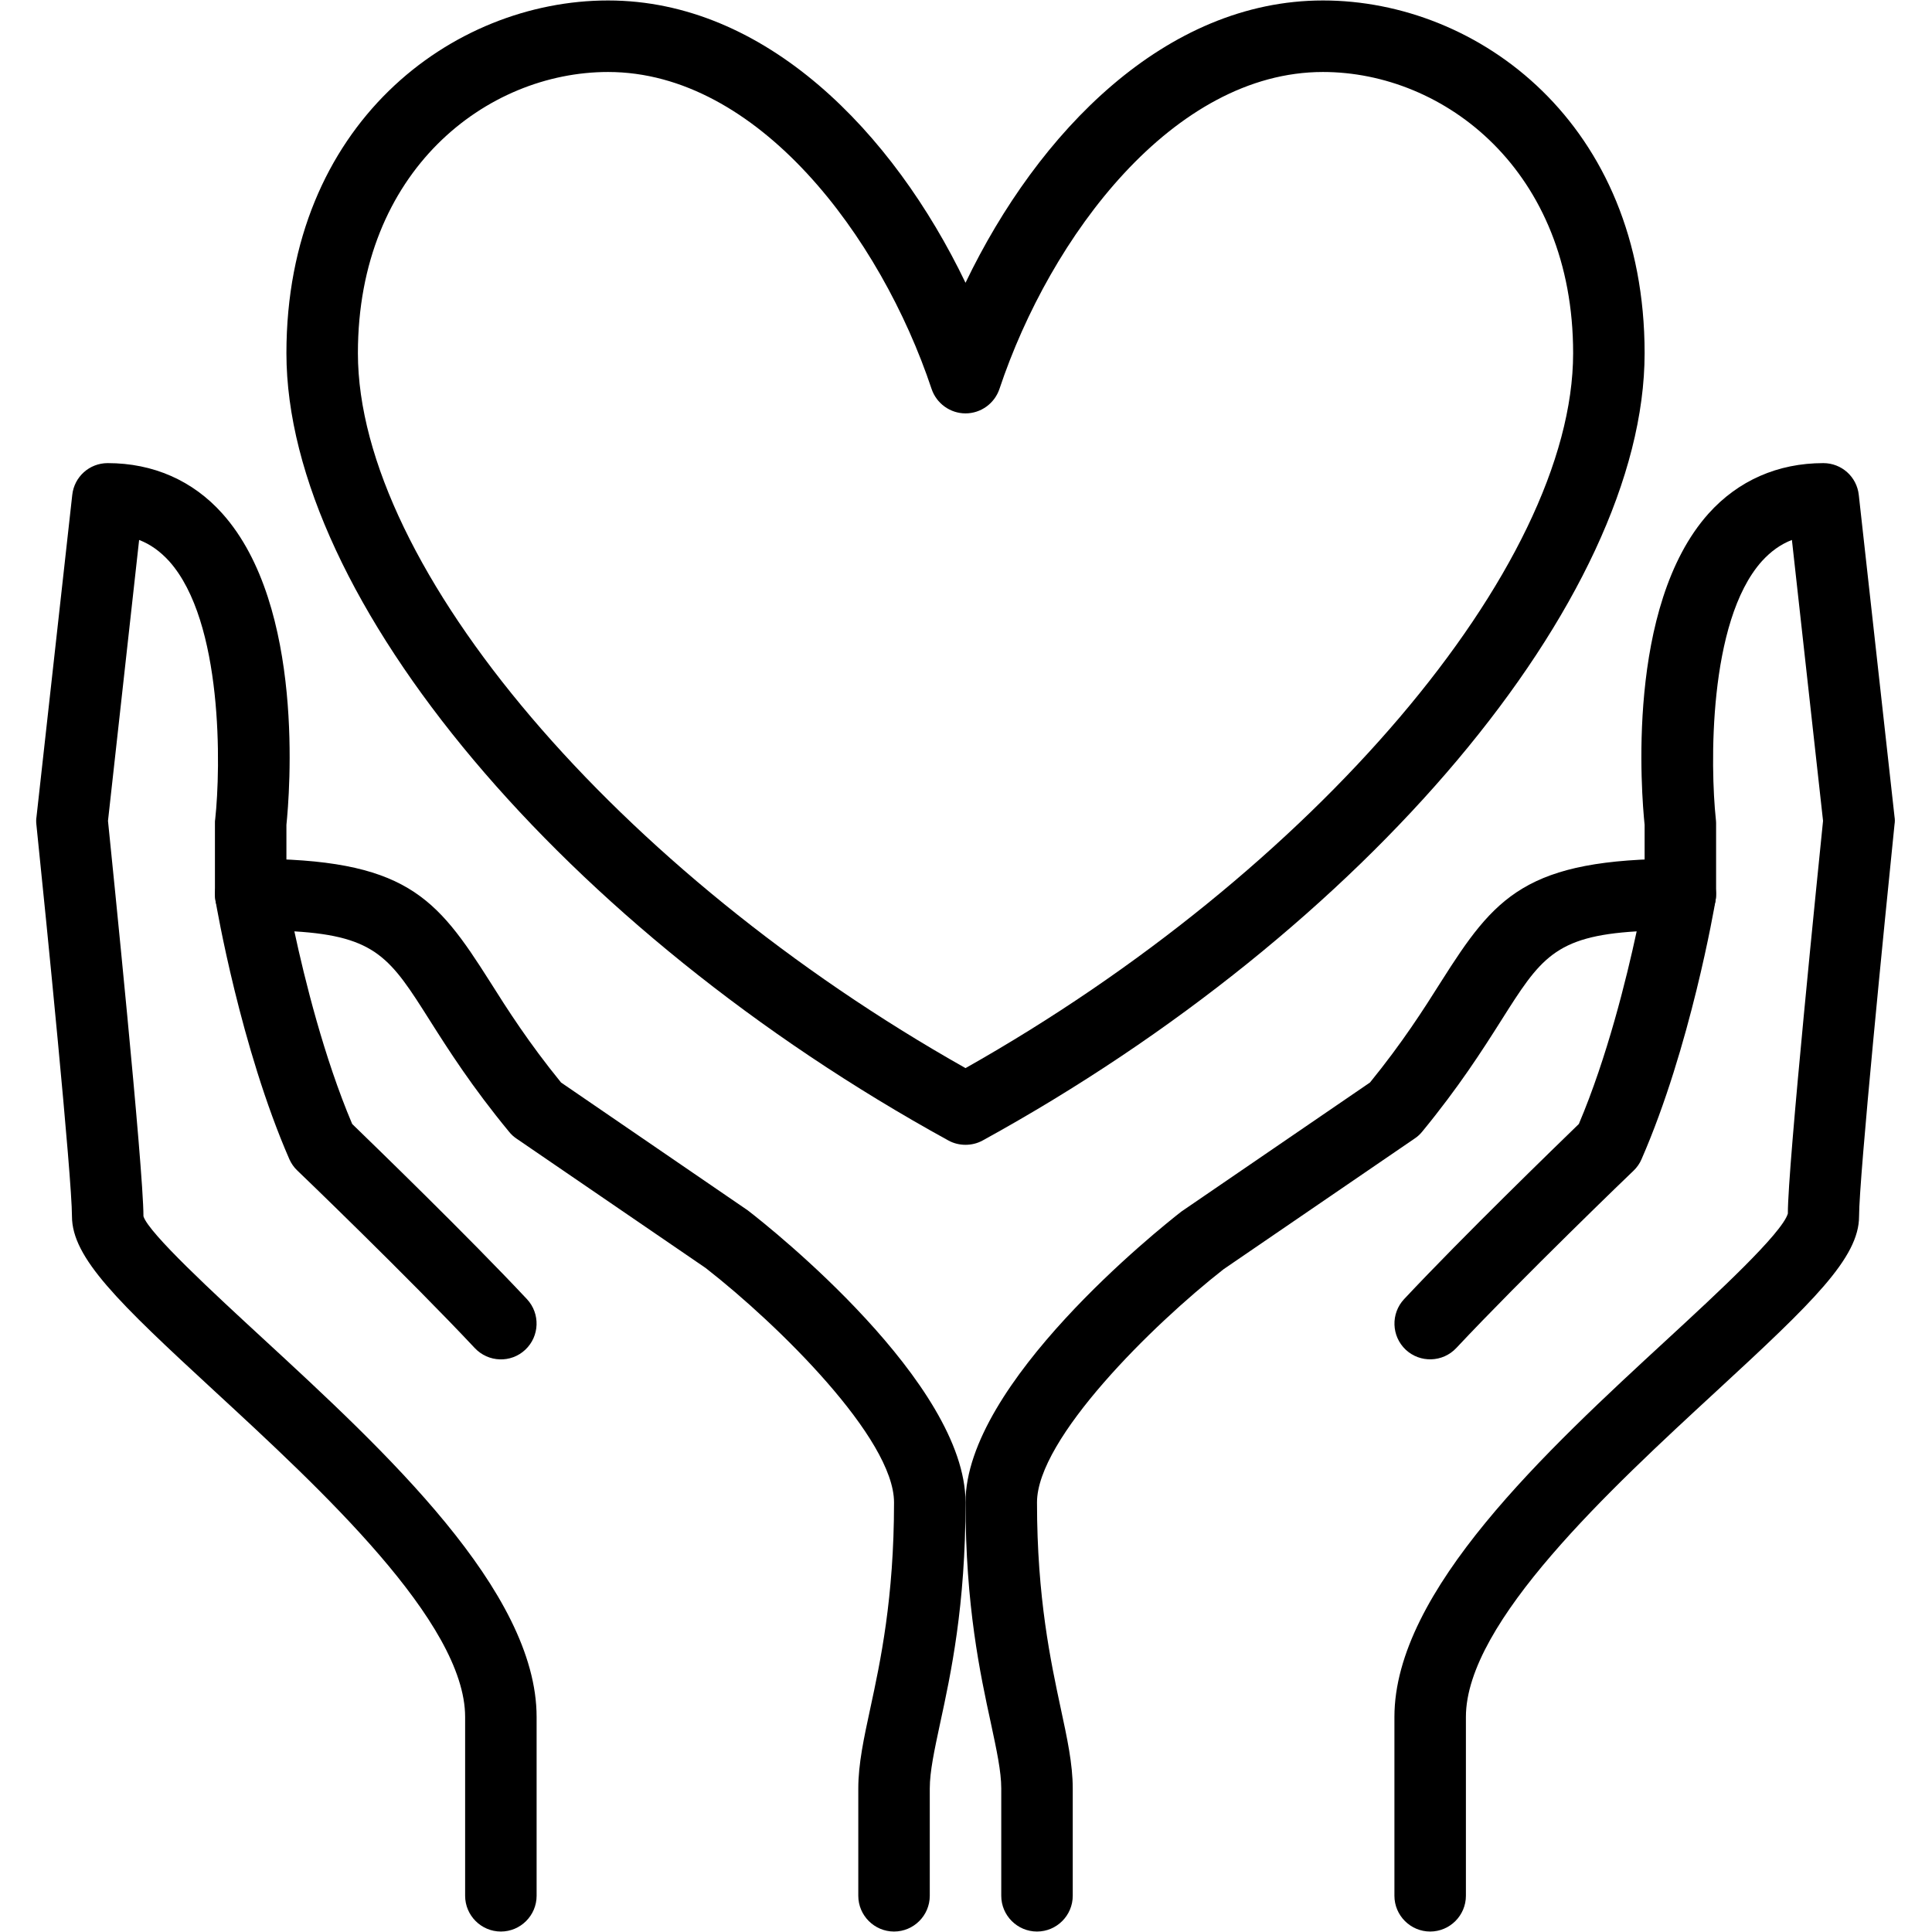
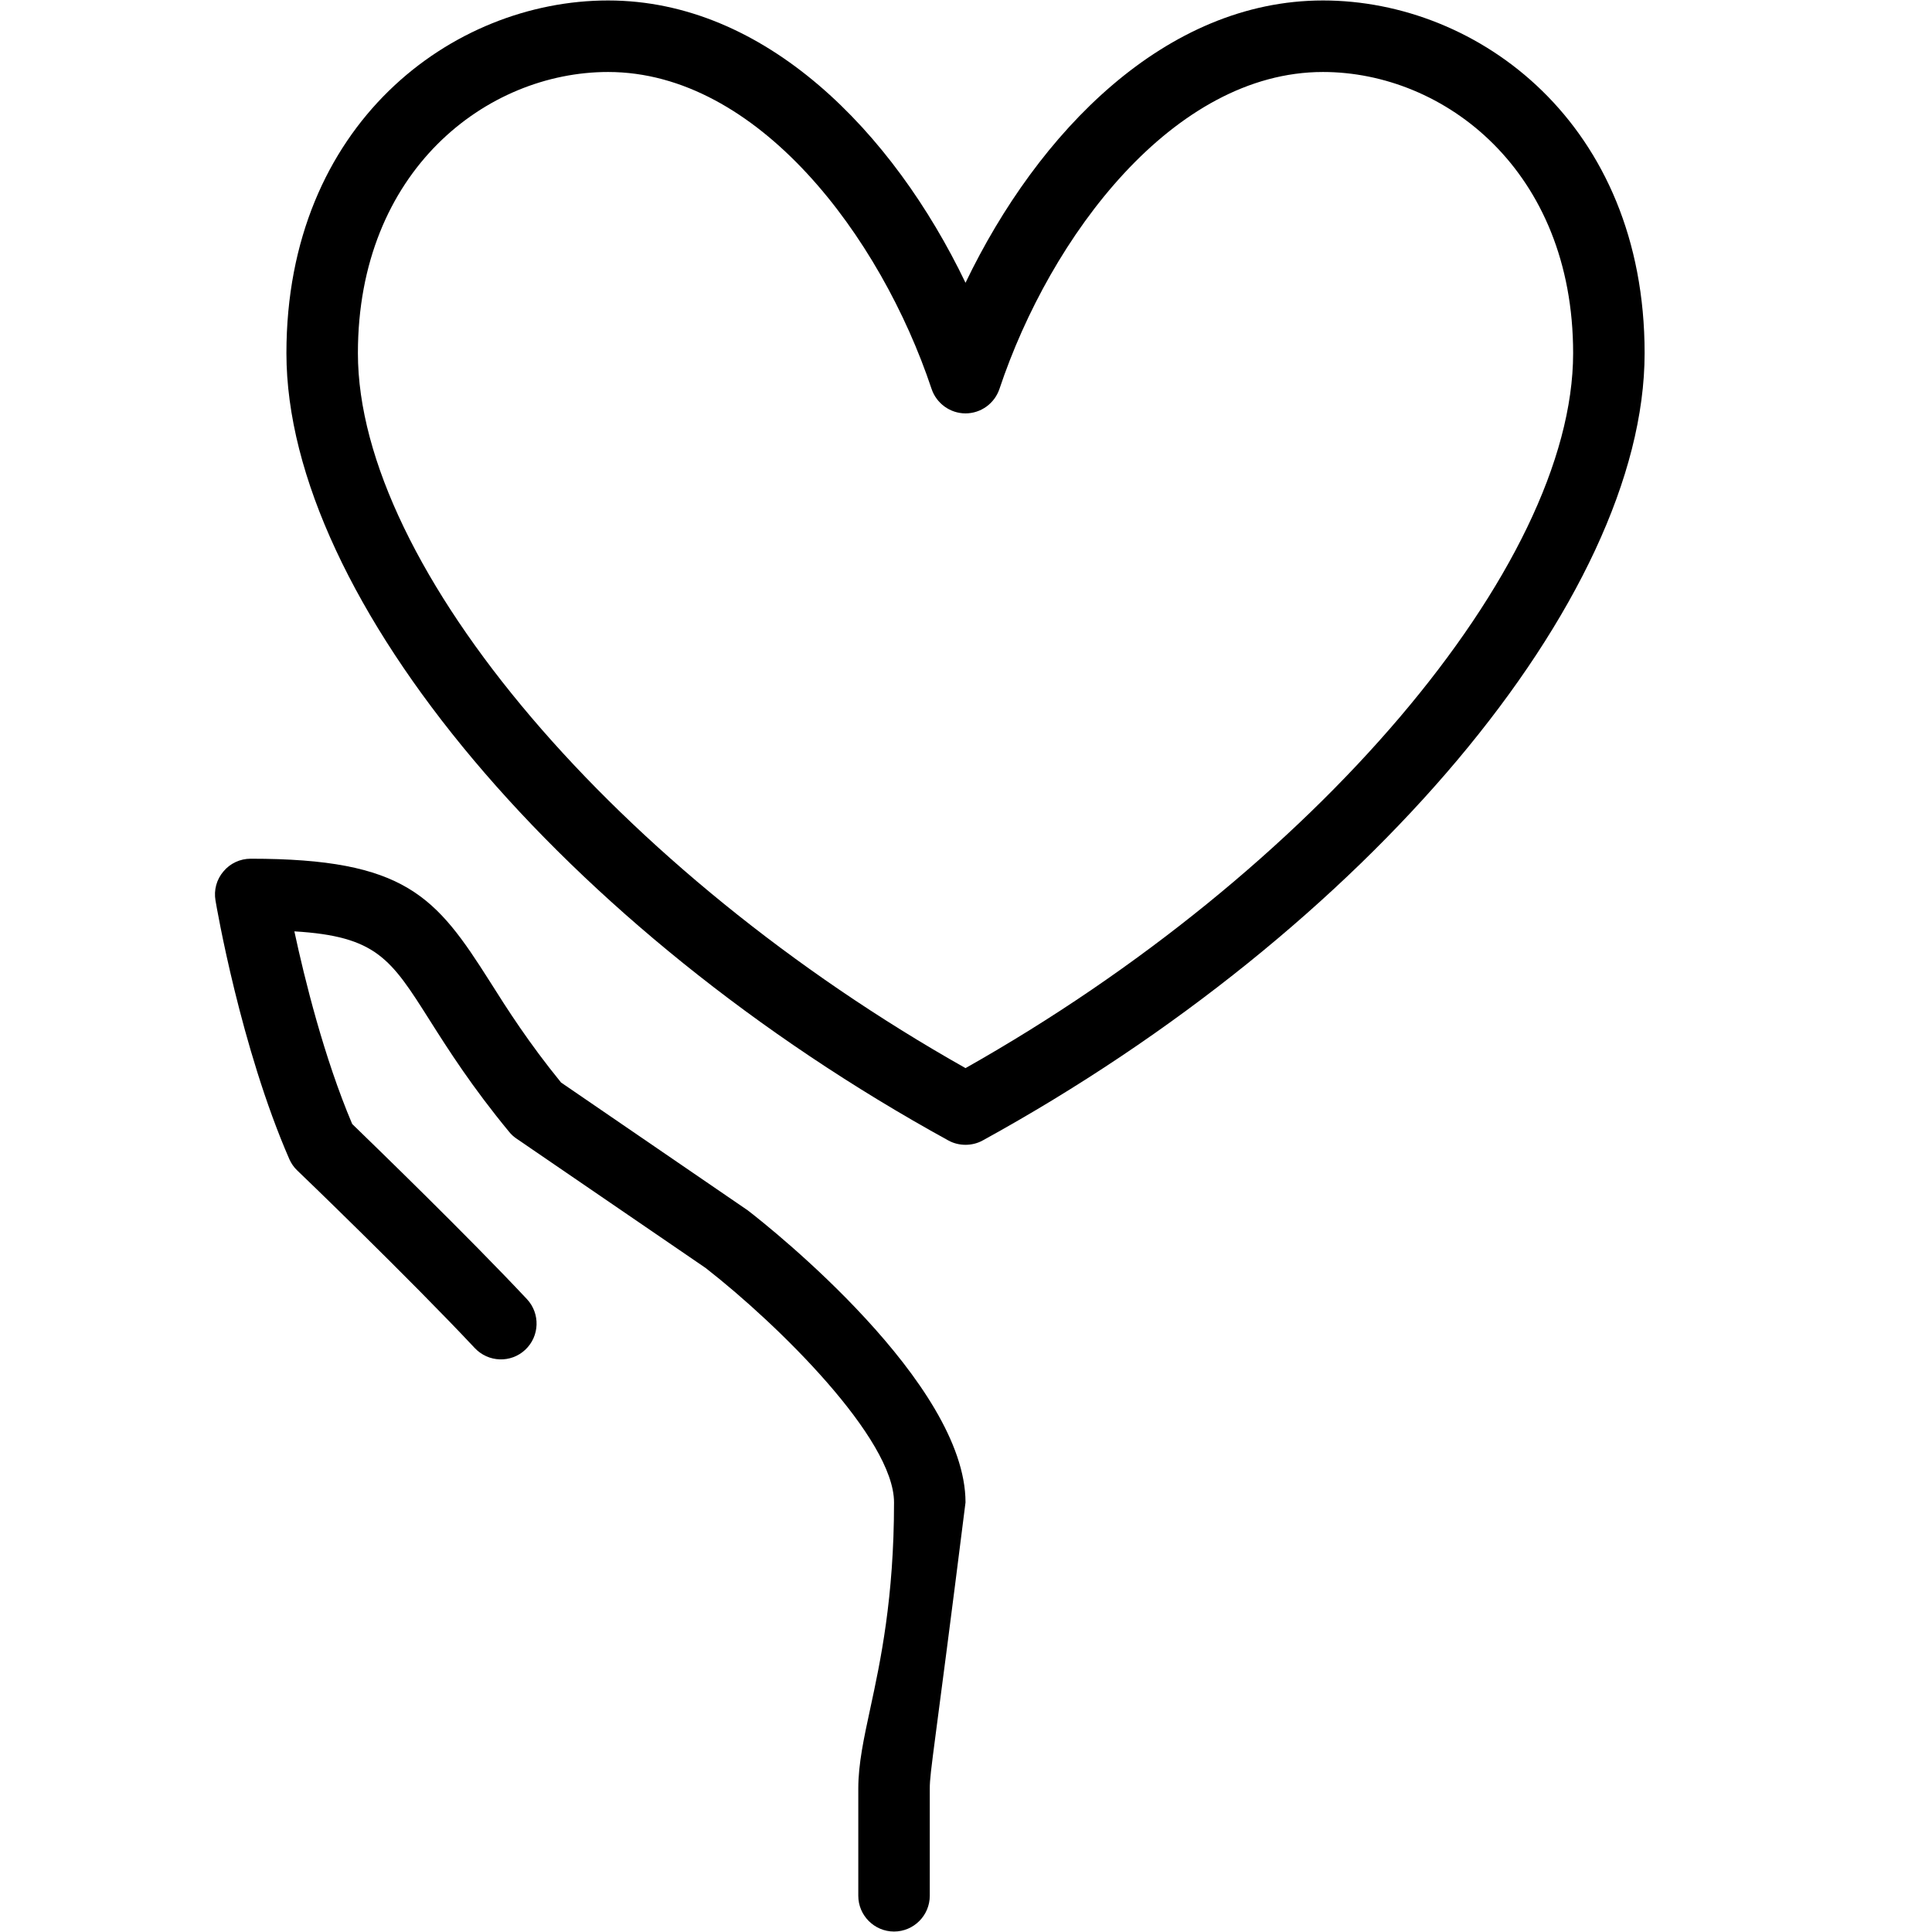
<svg xmlns="http://www.w3.org/2000/svg" width="500" zoomAndPan="magnify" viewBox="0 0 375 375" height="500" preserveAspectRatio="xMidYMid meet" version="1.0">
  <defs>
    <clipPath id="b96ac44b65">
-       <path d="M 270 89 L 367.781 89 L 367.781 375 L 270 375 Z M 270 89 " clip-rule="nonzero" />
-     </clipPath>
+       </clipPath>
    <clipPath id="6661b26bae">
      <path d="M 7.031 89 L 105 89 L 105 375 L 7.031 375 Z M 7.031 89 " clip-rule="nonzero" />
    </clipPath>
  </defs>
-   <path fill="#000000" d="M 201.281 374.91 C 197.461 374.91 194.344 371.793 194.344 367.969 L 194.344 347.145 C 194.344 343.836 193.449 339.715 192.34 334.512 C 190.25 324.887 187.406 311.68 187.406 291.617 C 187.406 268.488 225.02 238.5 229.301 235.164 L 265.914 210.113 C 272.199 202.387 276.348 195.879 279.68 190.59 C 290.195 173.996 296.102 166.676 326.156 166.676 C 328.188 166.676 330.141 167.57 331.469 169.145 C 332.77 170.691 333.336 172.75 332.984 174.785 C 332.797 175.922 328.105 203.309 318.621 225 C 318.27 225.84 317.727 226.598 317.078 227.223 C 316.859 227.41 295.398 248.07 282.66 261.656 C 280.031 264.449 275.641 264.586 272.852 261.98 C 270.059 259.352 269.926 254.957 272.527 252.168 C 284.07 239.855 301.984 222.504 306.453 218.164 C 311.93 205.258 315.695 189.996 317.676 180.777 C 301.711 181.727 298.949 186.117 291.414 198.02 C 287.758 203.797 283.176 210.98 276.023 219.684 C 275.59 220.199 275.129 220.633 274.586 220.984 L 237.484 246.363 C 223.691 257.156 201.281 279.254 201.281 291.617 C 201.281 310.188 203.965 322.555 205.887 331.582 C 207.133 337.383 208.219 342.375 208.219 347.145 L 208.219 367.969 C 208.219 371.793 205.102 374.91 201.281 374.91 " fill-opacity="1" fill-rule="nonzero" />
  <g clip-path="url(#b96ac44b65)">
    <path fill="#000000" d="M 277.594 374.91 C 273.773 374.91 270.656 371.793 270.656 367.969 L 270.656 333.262 C 270.656 308.809 300.113 281.613 323.797 259.785 C 333.148 251.164 345.91 239.367 347.023 235.547 C 346.969 226.707 353.066 167.082 353.852 159.328 L 347.809 104.805 C 345.613 105.645 343.715 107.027 341.98 108.926 C 331.469 120.664 331.984 149.055 333.039 158.977 C 333.066 159.219 333.094 159.492 333.094 159.734 L 333.094 173.617 C 333.094 177.441 329.977 180.559 326.156 180.559 C 322.336 180.559 319.219 177.441 319.219 173.617 L 319.219 160.113 C 318.621 154.285 315.531 117.684 331.629 99.68 C 337.375 93.281 345.07 89.891 353.906 89.891 C 357.457 89.891 360.41 92.547 360.789 96.074 L 367.727 158.543 C 367.809 159.031 367.809 159.52 367.727 160.008 C 365.828 178.605 360.844 228.551 360.844 236.086 C 360.844 244.141 351.875 252.762 333.203 269.98 C 312.66 288.934 284.531 314.879 284.531 333.262 L 284.531 367.969 C 284.531 371.793 281.414 374.91 277.594 374.91 " fill-opacity="1" fill-rule="nonzero" />
  </g>
-   <path fill="#000000" d="M 173.531 374.91 C 169.711 374.91 166.594 371.793 166.594 367.969 L 166.594 347.145 C 166.594 342.375 167.676 337.383 168.926 331.582 C 170.875 322.555 173.531 310.188 173.531 291.617 C 173.531 279.227 151.094 257.129 136.973 246.121 L 100.227 220.984 C 99.711 220.633 99.223 220.199 98.816 219.684 C 91.637 210.98 87.055 203.797 83.398 198.02 C 75.863 186.117 73.074 181.727 57.137 180.777 C 59.117 189.996 62.883 205.258 68.359 218.164 C 72.828 222.504 90.742 239.855 102.285 252.168 C 104.887 254.957 104.754 259.352 101.961 261.98 C 99.168 264.613 94.781 264.449 92.152 261.656 C 79.414 248.07 57.953 227.41 57.734 227.223 C 57.059 226.598 56.543 225.84 56.164 225 C 46.707 203.309 42.016 175.922 41.828 174.785 C 41.477 172.75 42.043 170.691 43.371 169.145 C 44.672 167.57 46.625 166.676 48.656 166.676 C 78.711 166.676 84.617 173.996 95.133 190.59 C 98.465 195.879 102.613 202.387 108.898 210.113 L 145.129 234.922 C 149.793 238.5 187.406 268.488 187.406 291.617 C 187.406 311.68 184.562 324.887 182.473 334.512 C 181.363 339.715 180.469 343.836 180.469 347.145 L 180.469 367.969 C 180.469 371.793 177.352 374.91 173.531 374.91 " fill-opacity="1" fill-rule="nonzero" />
+   <path fill="#000000" d="M 173.531 374.91 C 169.711 374.91 166.594 371.793 166.594 367.969 L 166.594 347.145 C 166.594 342.375 167.676 337.383 168.926 331.582 C 170.875 322.555 173.531 310.188 173.531 291.617 C 173.531 279.227 151.094 257.129 136.973 246.121 L 100.227 220.984 C 99.711 220.633 99.223 220.199 98.816 219.684 C 91.637 210.98 87.055 203.797 83.398 198.02 C 75.863 186.117 73.074 181.727 57.137 180.777 C 59.117 189.996 62.883 205.258 68.359 218.164 C 72.828 222.504 90.742 239.855 102.285 252.168 C 104.887 254.957 104.754 259.352 101.961 261.98 C 99.168 264.613 94.781 264.449 92.152 261.656 C 79.414 248.07 57.953 227.41 57.734 227.223 C 57.059 226.598 56.543 225.84 56.164 225 C 46.707 203.309 42.016 175.922 41.828 174.785 C 41.477 172.75 42.043 170.691 43.371 169.145 C 44.672 167.57 46.625 166.676 48.656 166.676 C 78.711 166.676 84.617 173.996 95.133 190.59 C 98.465 195.879 102.613 202.387 108.898 210.113 L 145.129 234.922 C 149.793 238.5 187.406 268.488 187.406 291.617 C 181.363 339.715 180.469 343.836 180.469 347.145 L 180.469 367.969 C 180.469 371.793 177.352 374.91 173.531 374.91 " fill-opacity="1" fill-rule="nonzero" />
  <g clip-path="url(#6661b26bae)">
-     <path fill="#000000" d="M 97.219 374.91 C 93.398 374.91 90.281 371.793 90.281 367.969 L 90.281 333.262 C 90.281 314.879 62.152 288.934 41.609 269.98 C 22.938 252.762 13.969 244.141 13.969 236.086 C 13.969 228.551 8.984 178.605 7.059 160.008 C 7.004 159.52 7.004 159.031 7.086 158.543 L 14.023 96.074 C 14.402 92.547 17.355 89.891 20.906 89.891 C 29.742 89.891 37.438 93.281 43.156 99.68 C 59.281 117.684 56.191 154.285 55.594 160.113 L 55.594 173.617 C 55.594 177.441 52.477 180.559 48.656 180.559 C 44.836 180.559 41.719 177.441 41.719 173.617 L 41.719 159.734 C 41.719 159.492 41.719 159.219 41.773 158.977 C 42.855 149.055 43.344 120.664 32.832 108.926 C 31.098 107.027 29.199 105.645 27.004 104.805 L 20.961 159.328 C 21.746 167.082 27.844 226.734 27.844 236.086 C 28.875 239.367 41.664 251.164 51.016 259.785 C 74.699 281.613 104.156 308.809 104.156 333.262 L 104.156 367.969 C 104.156 371.793 101.039 374.91 97.219 374.91 " fill-opacity="1" fill-rule="nonzero" />
-   </g>
+     </g>
  <path fill="#000000" d="M 118.031 13.973 C 94.48 13.973 69.469 33.113 69.469 68.551 C 69.469 110.09 119.93 169.281 187.406 207.32 C 254.855 169.281 305.344 110.09 305.344 68.551 C 305.344 33.113 280.332 13.973 256.781 13.973 C 227.758 13.973 203.883 45.859 193.992 75.492 C 193.043 78.312 190.387 80.238 187.406 80.238 C 184.426 80.238 181.77 78.312 180.82 75.492 C 170.93 45.859 147.055 13.973 118.031 13.973 Z M 187.406 222.207 C 186.27 222.207 185.102 221.934 184.074 221.363 C 109.629 180.477 55.594 116.219 55.594 68.551 C 55.594 24.086 87.762 0.09 118.031 0.09 C 148.547 0.09 173.34 25.605 187.406 54.887 C 201.473 25.605 226.238 0.09 256.781 0.09 C 287.051 0.09 319.219 24.086 319.219 68.551 C 319.219 116.219 265.184 180.477 190.738 221.363 C 189.711 221.934 188.543 222.207 187.406 222.207 " fill-opacity="1" fill-rule="nonzero" />
</svg>